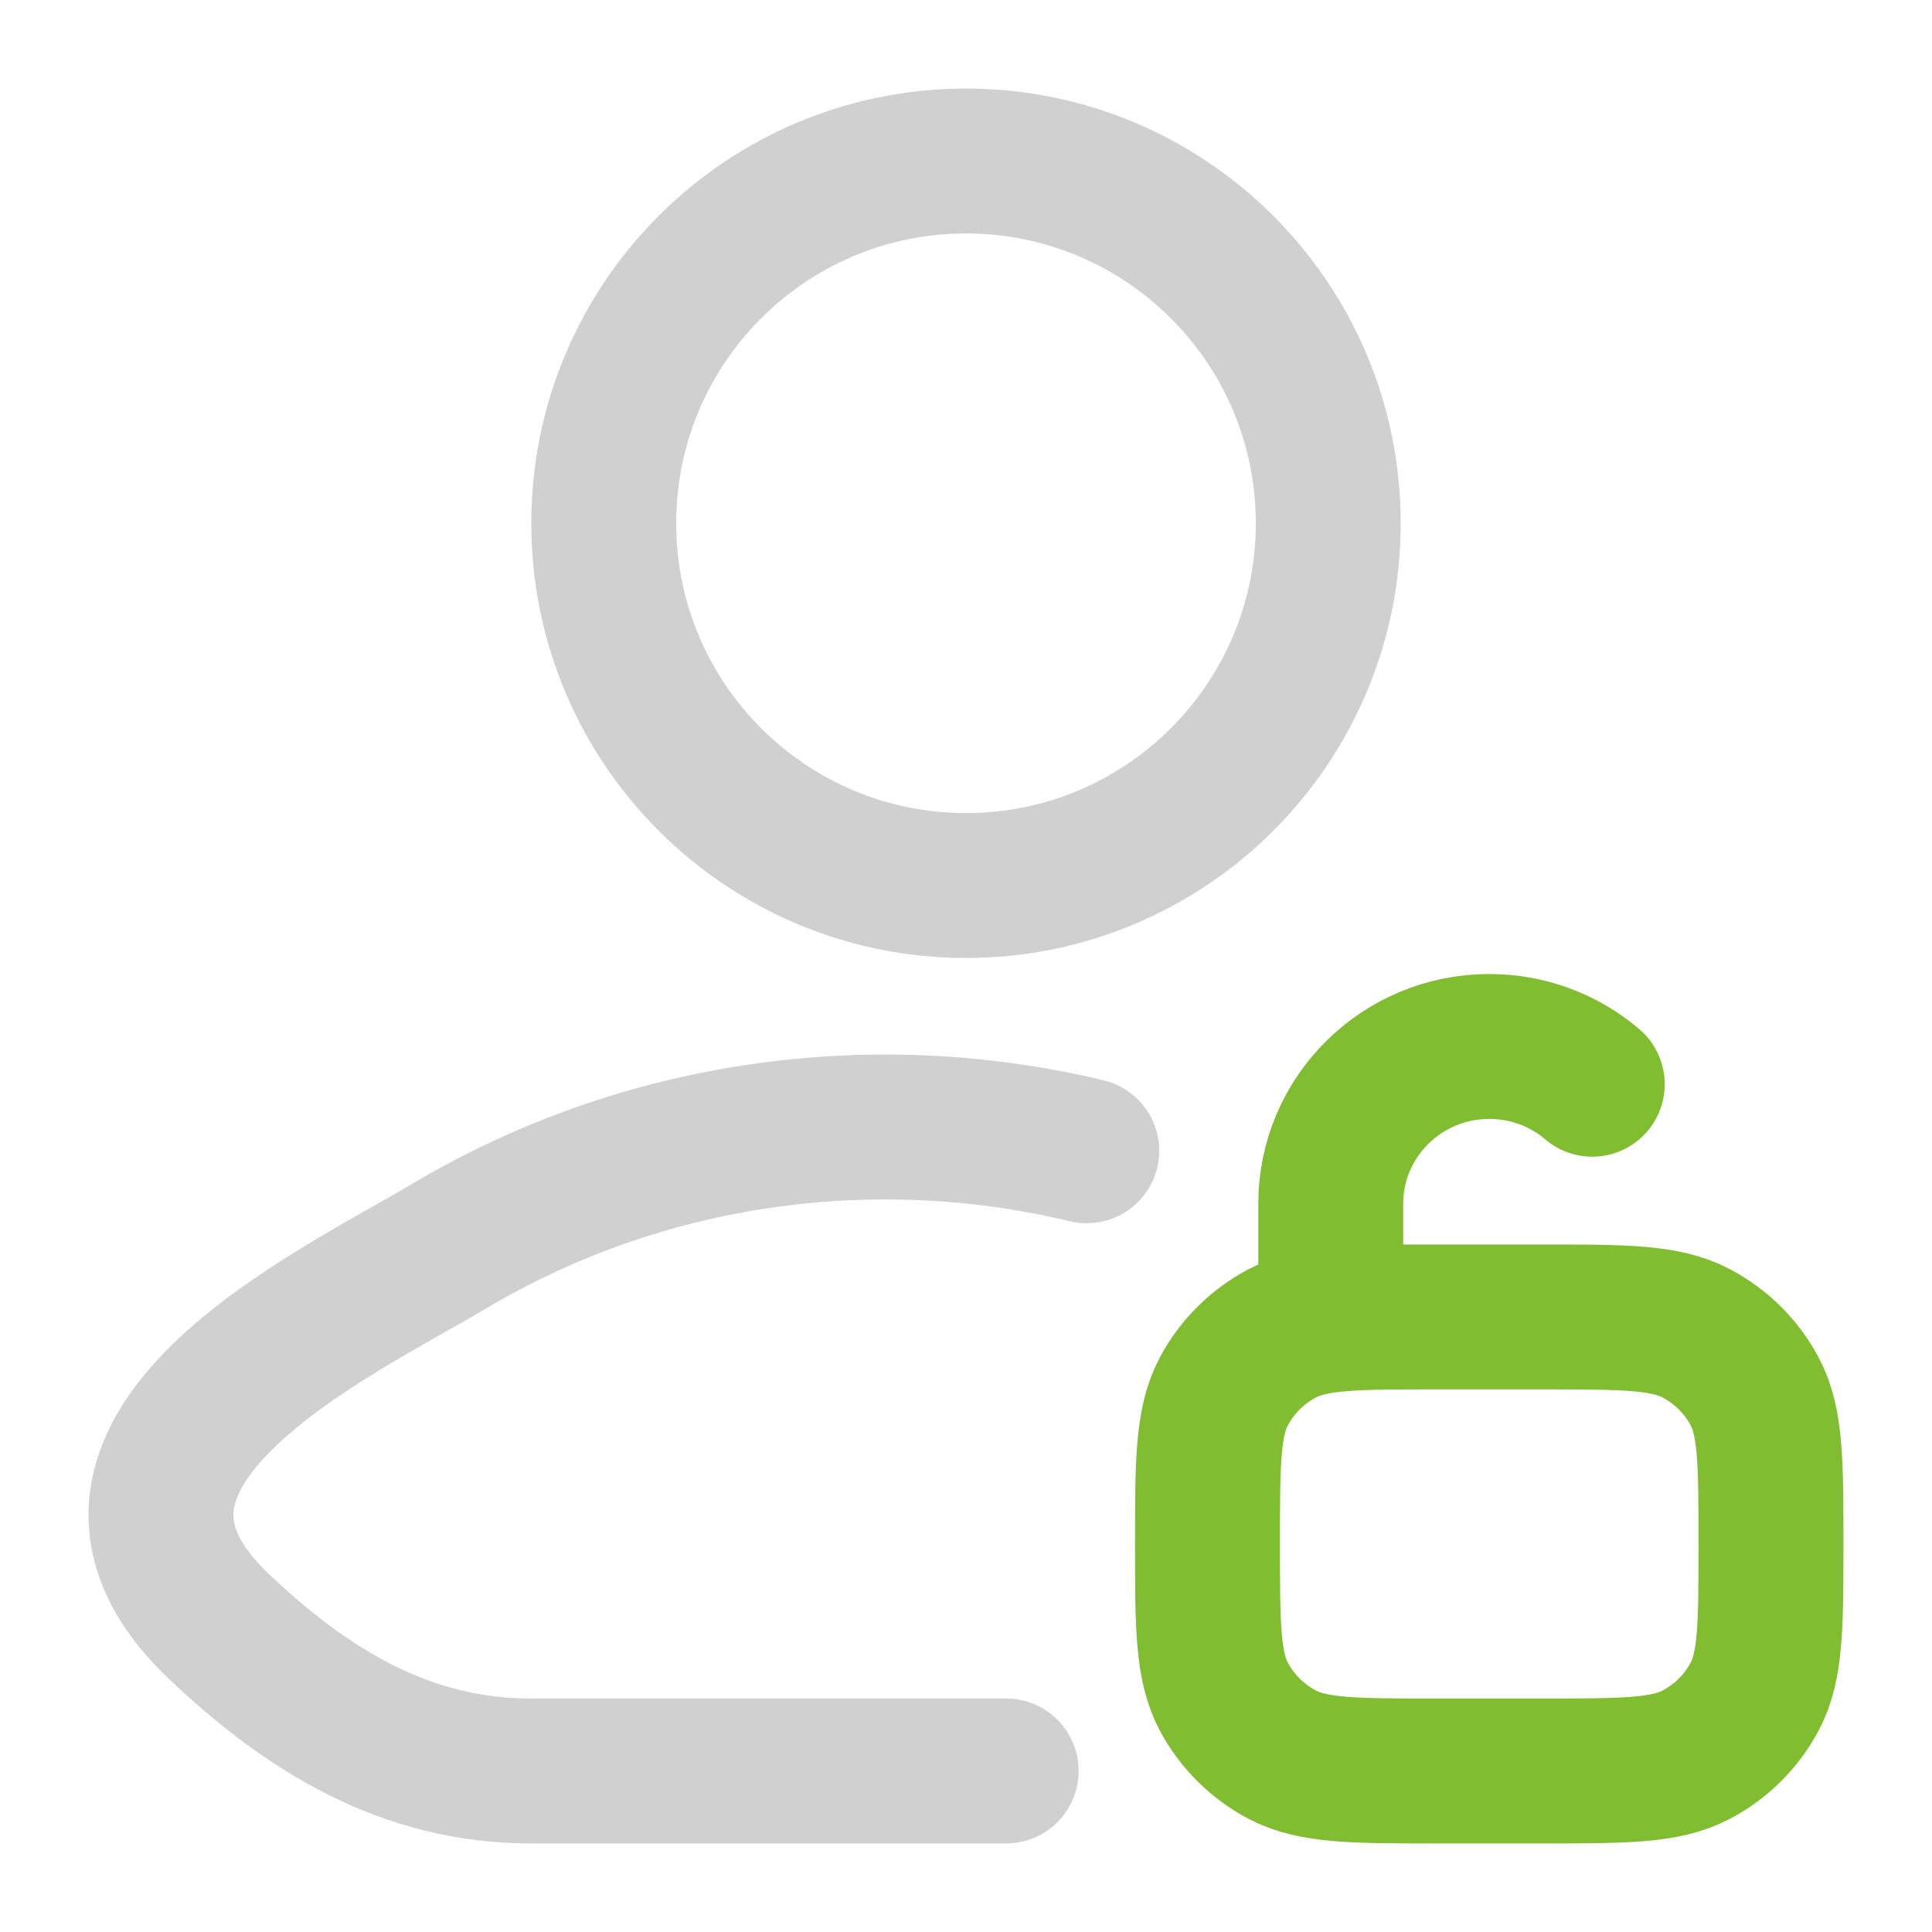
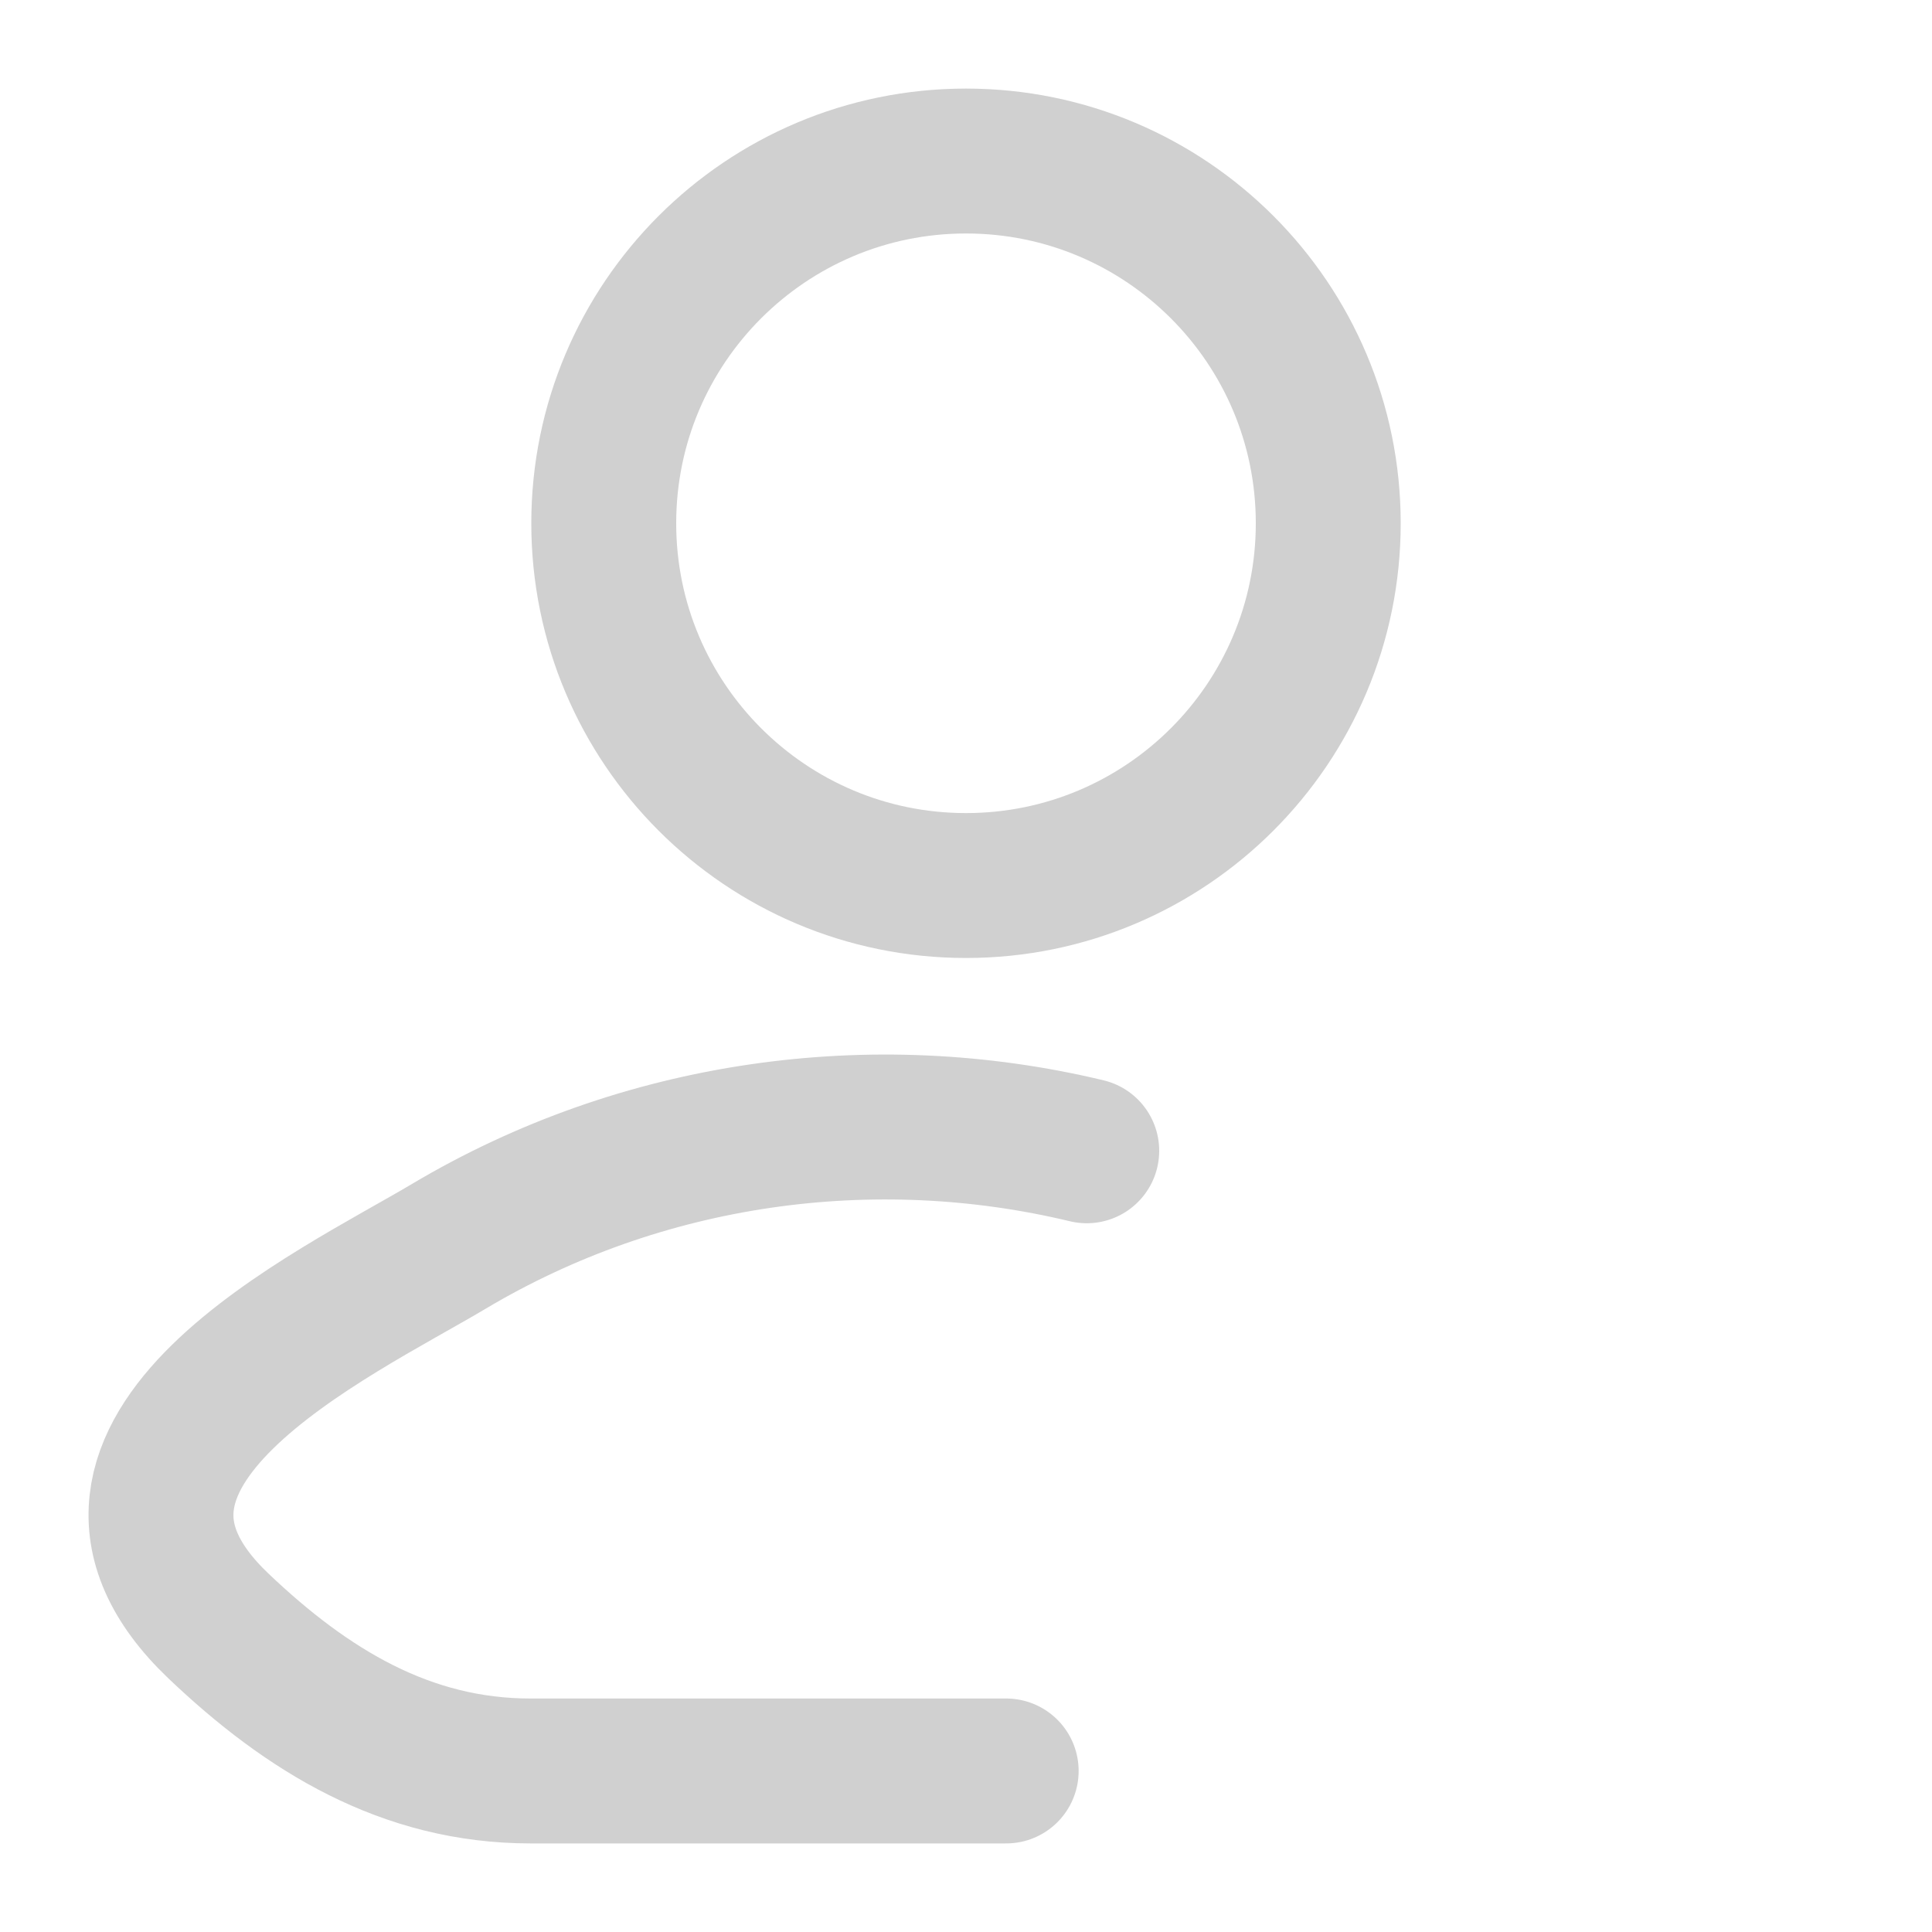
<svg xmlns="http://www.w3.org/2000/svg" width="20" height="20" viewBox="0 0 20 20" fill="none">
-   <path d="M13.776 13.633V12.46C13.776 11.562 14.511 10.833 15.417 10.833C15.824 10.833 16.197 10.98 16.483 11.224M14.87 18.333H15.964C16.815 18.333 17.24 18.333 17.562 18.163C17.817 18.028 18.025 17.821 18.161 17.569C18.333 17.25 18.333 16.828 18.333 15.983C18.333 15.139 18.333 14.717 18.161 14.398C18.025 14.146 17.817 13.939 17.562 13.804C17.24 13.633 16.815 13.633 15.964 13.633H14.87C14.019 13.633 13.593 13.633 13.271 13.804C13.017 13.939 12.808 14.146 12.672 14.398C12.5 14.717 12.5 15.139 12.5 15.983C12.5 16.828 12.5 17.25 12.672 17.569C12.808 17.821 13.017 18.028 13.271 18.163C13.593 18.333 14.019 18.333 14.87 18.333Z" stroke="#80BD31" stroke-width="1.5" stroke-linecap="round" />
  <path d="M10.416 18.333H5.492C4.204 18.333 3.18 17.707 2.26 16.831C0.378 15.037 3.469 13.603 4.648 12.901C6.647 11.711 9.035 11.381 11.25 11.913" stroke="#D0D0D0" stroke-width="1.5" stroke-linecap="round" stroke-linejoin="round" />
  <path d="M13.75 5.417C13.75 7.488 12.071 9.167 10 9.167C7.929 9.167 6.25 7.488 6.25 5.417C6.25 3.346 7.929 1.667 10 1.667C12.071 1.667 13.75 3.346 13.75 5.417Z" stroke="#D0D0D0" stroke-width="1.5" />
</svg>